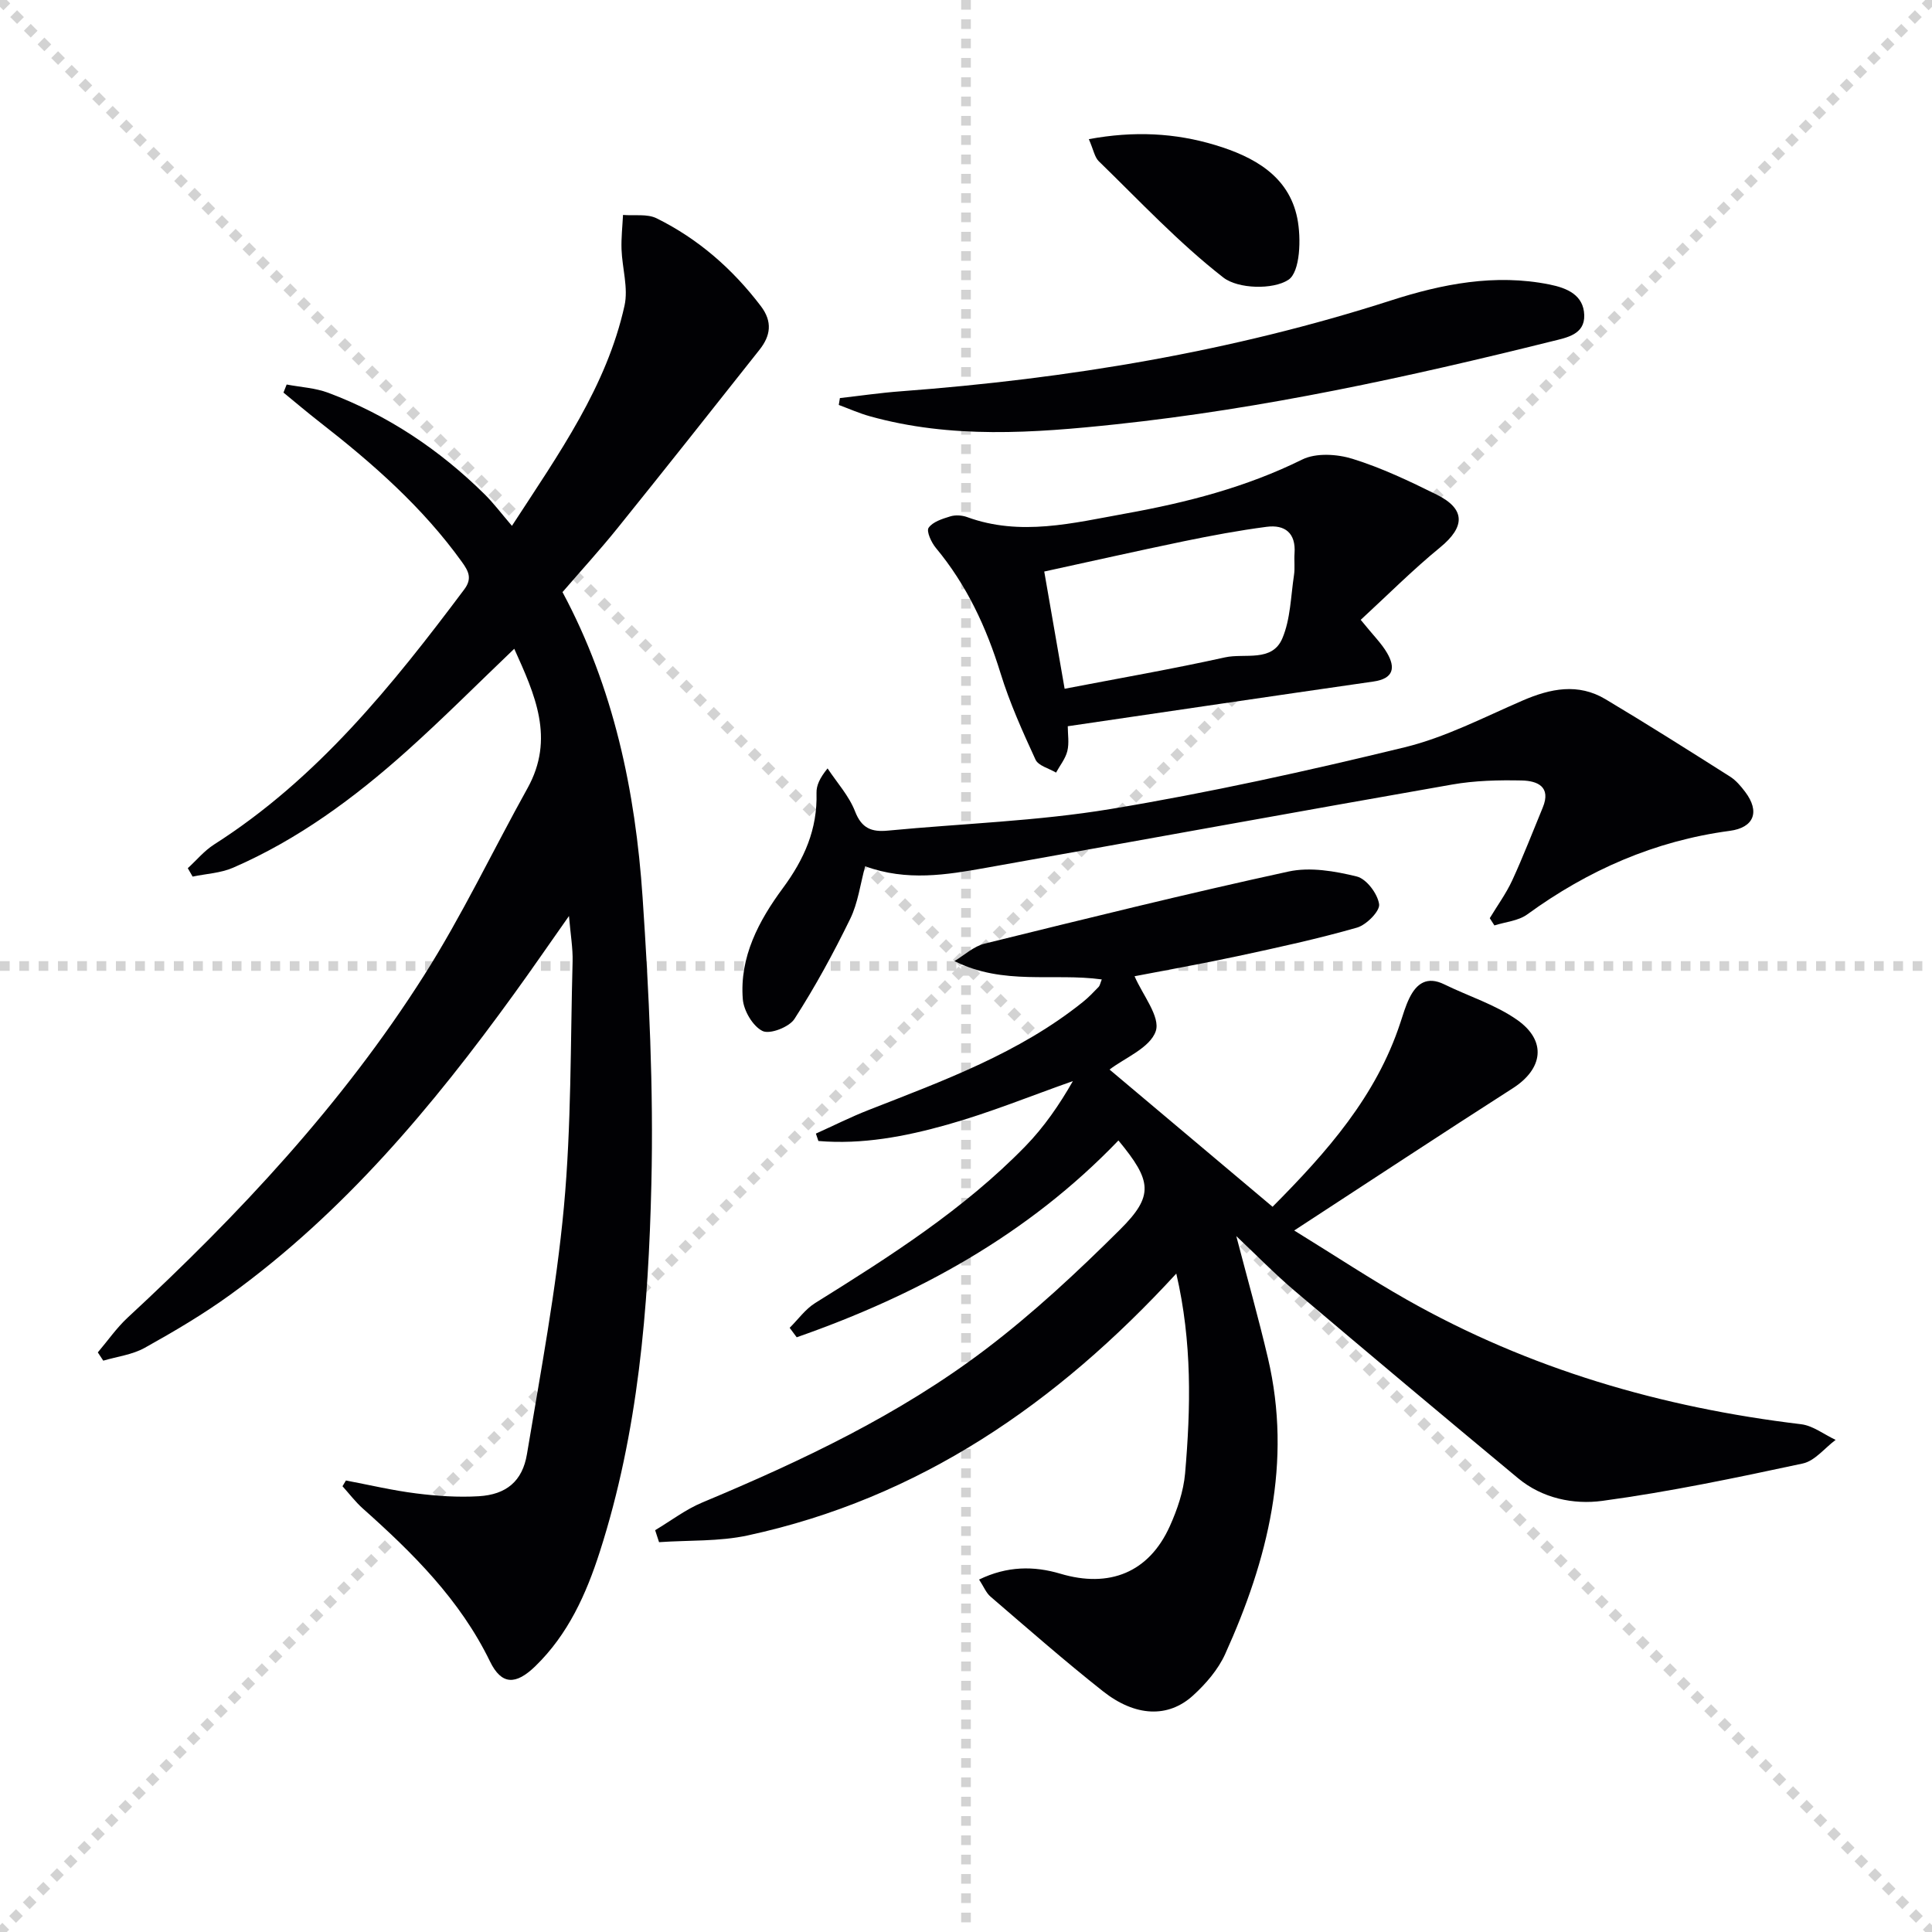
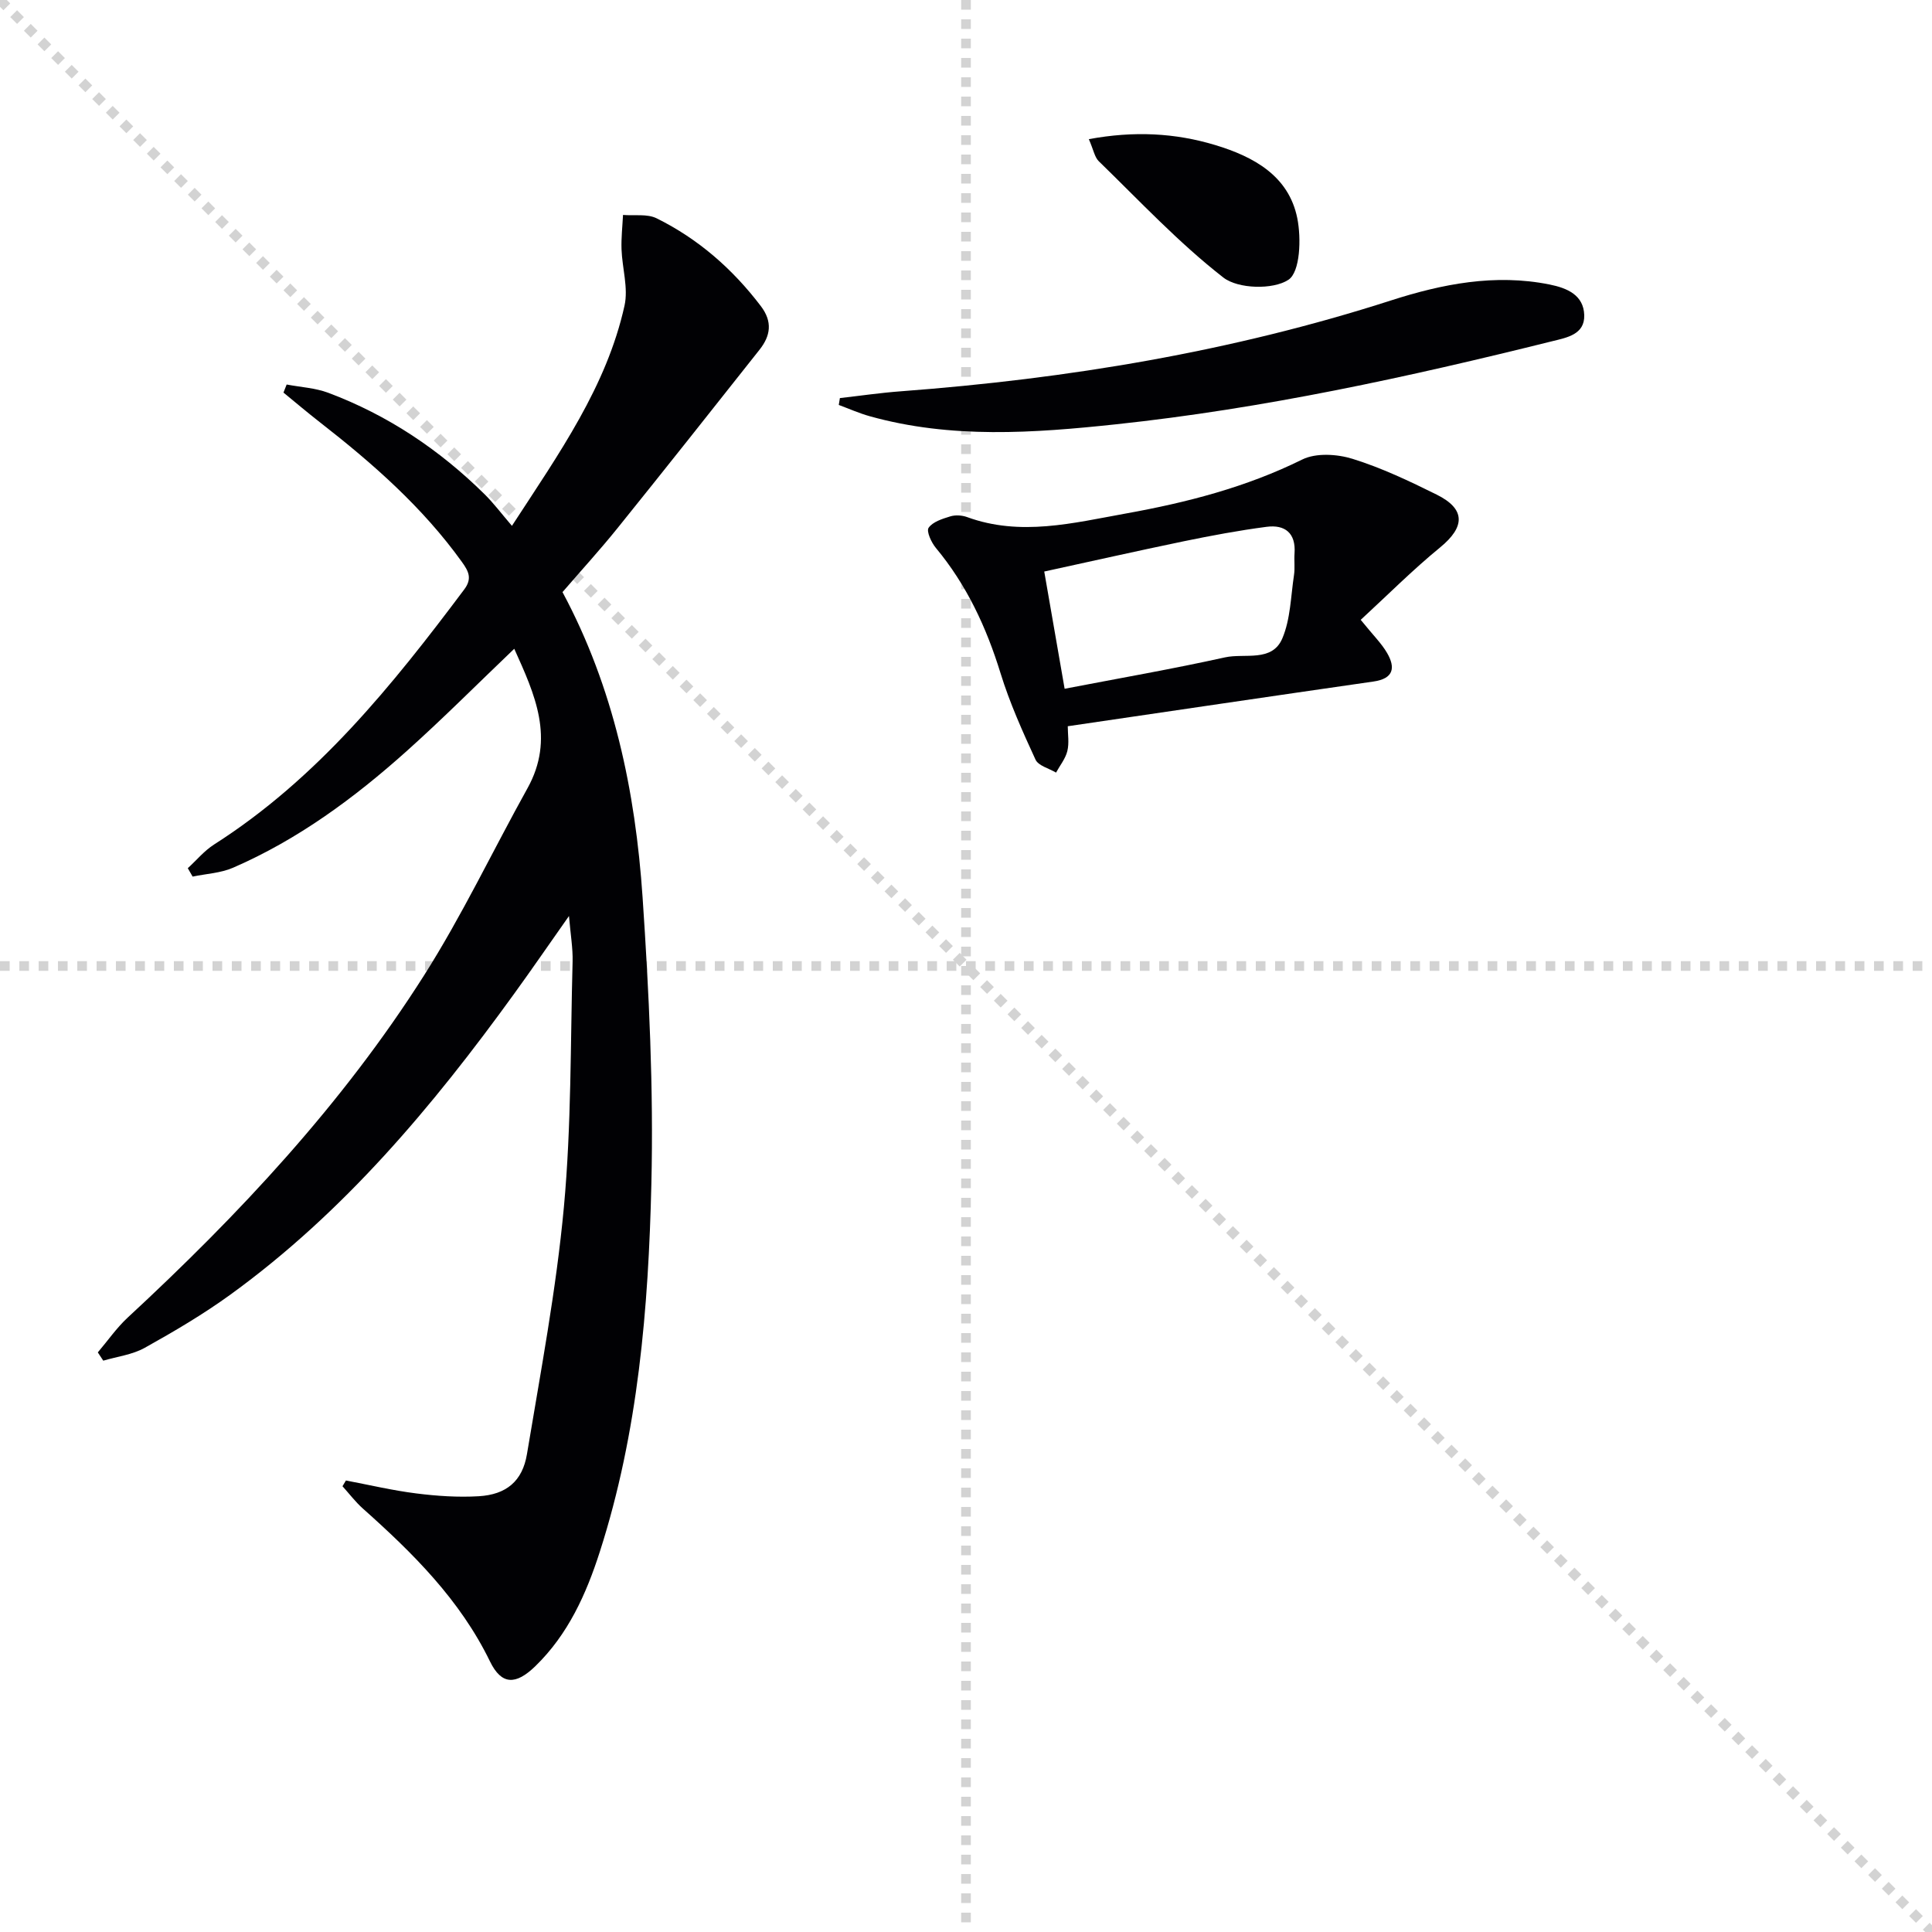
<svg xmlns="http://www.w3.org/2000/svg" enable-background="new 0 0 400 400" viewBox="0 0 400 400">
  <g stroke="lightgray" stroke-dasharray="1,1" stroke-width="1" transform="scale(2, 2)">
    <line x1="0" y1="0" x2="200" y2="200" />
-     <line x1="200" y1="0" x2="0" y2="200" />
    <line x1="100" y1="0" x2="100" y2="200" />
    <line x1="0" y1="100" x2="200" y2="100" />
  </g>
  <g fill="#010104">
-     <path d="m243.54 263.68c-24.86 27.06-53.27 46.53-88.71 54.21-5.95 1.29-12.24.97-18.38 1.4-.27-.83-.54-1.65-.81-2.48 3.24-1.93 6.3-4.29 9.75-5.73 20.59-8.61 40.75-18.14 58.59-31.66 9.9-7.5 19.08-16.07 27.9-24.84 7.08-7.04 6.6-10.08-.32-18.46-18.72 19.5-41.58 32-66.61 40.75-.49-.65-.98-1.3-1.46-1.96 1.75-1.73 3.24-3.86 5.28-5.13 15.42-9.61 30.74-19.35 43.51-32.45 3.87-3.97 7.06-8.61 9.85-13.5-8.67 3.05-17.21 6.55-26.04 9.03-8.66 2.44-17.57 4.14-26.65 3.37-.17-.51-.35-1.02-.52-1.53 3.65-1.64 7.23-3.45 10.95-4.9 15.48-6.07 31.14-11.76 44.33-22.35 1.16-.93 2.2-2.02 3.24-3.1.3-.31.37-.84.67-1.57-10.05-1.38-20.33 1.3-30.5-3.8 2.07-1.24 4-3.06 6.24-3.61 20.93-5.16 41.87-10.35 62.93-14.93 4.46-.97 9.58-.09 14.13 1.03 2 .49 4.31 3.56 4.62 5.73.21 1.42-2.63 4.29-4.57 4.85-8.11 2.32-16.38 4.12-24.63 5.89-7.43 1.6-14.92 2.92-21.43 4.18 1.65 3.85 5.38 8.4 4.39 11.36-1.17 3.47-6.45 5.56-9.57 7.96 11 9.26 22.16 18.66 33.75 28.41 11.33-11.4 21.45-22.89 26.44-38.05.57-1.73 1.08-3.49 1.87-5.12 1.5-3.09 3.69-4.62 7.24-2.88 5.04 2.47 10.59 4.19 15.11 7.37 6.18 4.36 5.32 10.14-.92 14.14-14.67 9.39-29.21 18.99-45.26 29.45 8.74 5.39 15.86 10.1 23.27 14.3 25.38 14.38 52.8 22.35 81.67 25.81 2.48.3 4.77 2.13 7.16 3.24-2.26 1.68-4.3 4.35-6.8 4.89-13.77 2.95-27.58 5.86-41.52 7.74-5.93.8-12.4-.51-17.42-4.68-15.47-12.85-30.88-25.77-46.22-38.77-4.17-3.54-8-7.47-12.13-11.37 2.24 8.59 4.58 16.87 6.55 25.25 5.06 21.56-.01 41.76-8.86 61.3-1.46 3.22-4.01 6.17-6.66 8.58-5.15 4.68-11.94 4.39-18.63-.89-7.96-6.29-15.59-12.99-23.29-19.6-.92-.79-1.4-2.07-2.36-3.53 5.81-2.82 11.36-2.84 16.83-1.21 10.13 3.02 18.32-.23 22.65-9.82 1.55-3.44 2.84-7.22 3.17-10.94 1.17-13.57 1.48-27.15-1.82-41.38z" />
    <path d="m71.62 306.52c4.86.92 9.69 2.07 14.59 2.68 4.27.54 8.63.83 12.91.58 5.69-.34 9.05-3.1 9.98-8.72 2.83-17.02 6.06-34.02 7.65-51.17 1.56-16.85 1.34-33.87 1.8-50.82.07-2.75-.42-5.53-.75-9.42-4.19 5.95-7.72 11.09-11.38 16.14-16.85 23.29-35.21 45.2-58.68 62.22-5.64 4.09-11.69 7.65-17.77 11.04-2.56 1.43-5.71 1.81-8.59 2.66-.38-.57-.75-1.14-1.13-1.71 2.06-2.42 3.89-5.08 6.2-7.22 23.05-21.34 44.43-44.19 61.31-70.78 7.91-12.45 14.27-25.88 21.45-38.8 5.73-10.3 1.53-19.42-2.74-28.88-7.64 7.3-14.77 14.47-22.3 21.21-10.83 9.69-22.48 18.29-35.91 24.12-2.57 1.12-5.57 1.25-8.38 1.84-.33-.58-.67-1.16-1-1.74 1.81-1.65 3.41-3.61 5.45-4.91 21.35-13.61 36.87-32.9 51.79-52.81 1.7-2.26.87-3.79-.46-5.65-8.15-11.36-18.51-20.45-29.45-28.97-2.55-1.99-5.02-4.08-7.52-6.13.22-.56.44-1.11.66-1.67 2.89.55 5.92.7 8.63 1.72 12.31 4.62 23.03 11.79 32.37 21.02 1.87 1.85 3.46 3.98 5.64 6.52 9.85-15.13 19.6-28.86 23.31-45.59.81-3.66-.48-7.76-.62-11.67-.08-2.36.19-4.74.31-7.11 2.34.2 5-.27 6.96.7 8.63 4.27 15.72 10.48 21.57 18.17 2.47 3.25 2.02 6.15-.27 9.04-9.77 12.35-19.54 24.7-29.42 36.96-3.64 4.52-7.57 8.81-11.37 13.22 10.61 19.78 15.09 41.19 16.58 63.18 1.33 19.73 2.29 39.57 1.82 59.33-.6 25.72-2.72 51.42-10.68 76.19-2.82 8.78-6.57 17.09-13.33 23.66-4.08 3.97-7.02 3.92-9.4-.96-6.2-12.76-15.95-22.42-26.31-31.65-1.55-1.38-2.83-3.08-4.23-4.63.23-.39.47-.79.71-1.19z" />
-     <path d="m308.44 190.1c1.57-2.61 3.39-5.1 4.66-7.85 2.27-4.93 4.22-10.01 6.3-15.03 1.82-4.38-1.14-5.56-4.34-5.63-4.8-.1-9.69.01-14.41.84-32.19 5.64-64.33 11.51-96.51 17.24-8.18 1.46-16.39 2.83-25.02-.32-1.01 3.71-1.48 7.6-3.11 10.92-3.46 7.09-7.25 14.05-11.52 20.68-1.09 1.7-5.09 3.25-6.61 2.51-2.01-.98-3.9-4.19-4.09-6.59-.7-8.74 3.33-16.27 8.27-22.96 4.46-6.03 7.2-12.22 6.99-19.74-.04-1.53.66-3.08 2.29-5.08 1.95 2.95 4.44 5.68 5.69 8.9 1.38 3.56 3.47 4.3 6.8 3.98 15.37-1.47 30.9-1.95 46.1-4.47 20.44-3.39 40.74-7.88 60.88-12.78 8.43-2.05 16.38-6.2 24.43-9.68 5.78-2.5 11.5-3.66 17.17-.27 8.68 5.18 17.23 10.6 25.77 16.01 1.23.78 2.25 1.99 3.14 3.17 3.1 4.1 1.85 7.4-3.2 8.07-15.51 2.07-29.32 8.13-41.92 17.3-1.84 1.34-4.51 1.55-6.8 2.28-.31-.5-.63-1-.96-1.5z" />
    <path d="m281.72 128.33c2.62 3.24 4.32 4.89 5.46 6.86 1.78 3.06 1.35 5.31-2.8 5.91-20.86 3-41.71 6.09-63.31 9.26 0 1.65.32 3.48-.09 5.14-.39 1.58-1.53 2.98-2.34 4.46-1.46-.88-3.66-1.41-4.25-2.69-2.69-5.84-5.35-11.76-7.24-17.89-2.93-9.5-7-18.26-13.39-25.94-.94-1.13-2-3.45-1.5-4.17.86-1.24 2.86-1.86 4.49-2.36 1.05-.32 2.41-.24 3.46.14 11.06 4.05 21.97 1.23 32.86-.73 12.61-2.27 24.91-5.43 36.54-11.18 2.85-1.41 7.22-1.14 10.43-.14 5.99 1.86 11.75 4.6 17.4 7.4 6.03 2.99 5.91 6.68.73 10.93-5.73 4.69-10.96 9.95-16.45 15zm-61.3 14.27c11.43-2.2 22.37-4.1 33.21-6.5 4.08-.9 9.74 1.06 11.86-3.92 1.7-4 1.75-8.71 2.42-13.13.22-1.47 0-3 .11-4.49.3-4.2-1.99-5.98-5.77-5.49-5.75.75-11.46 1.82-17.14 2.99-9.8 2.03-19.57 4.24-28.91 6.27 1.44 8.35 2.83 16.31 4.22 24.27z" />
    <path d="m173.89 82.42c4.22-.48 8.43-1.1 12.66-1.41 34.5-2.59 68.41-8.18 101.45-18.81 10.56-3.4 21.52-5.57 32.81-3.3 3.69.74 7.06 2.2 7.19 6.34.12 4.02-3.58 4.65-6.65 5.41-29.78 7.41-59.76 13.95-90.31 17.2-16.99 1.81-34.14 3.04-50.99-1.68-2.18-.61-4.26-1.54-6.39-2.33.07-.47.15-.94.23-1.42z" />
    <path d="m225.43 28.81c9.36-1.73 17.87-1.29 26.2 1.23 7.92 2.4 15.19 6.35 16.96 15.14.84 4.17.61 11.14-1.84 12.75-3.17 2.09-10.43 1.9-13.47-.47-9.25-7.2-17.35-15.88-25.8-24.09-.85-.83-1.07-2.33-2.05-4.56z" />
  </g>
</svg>